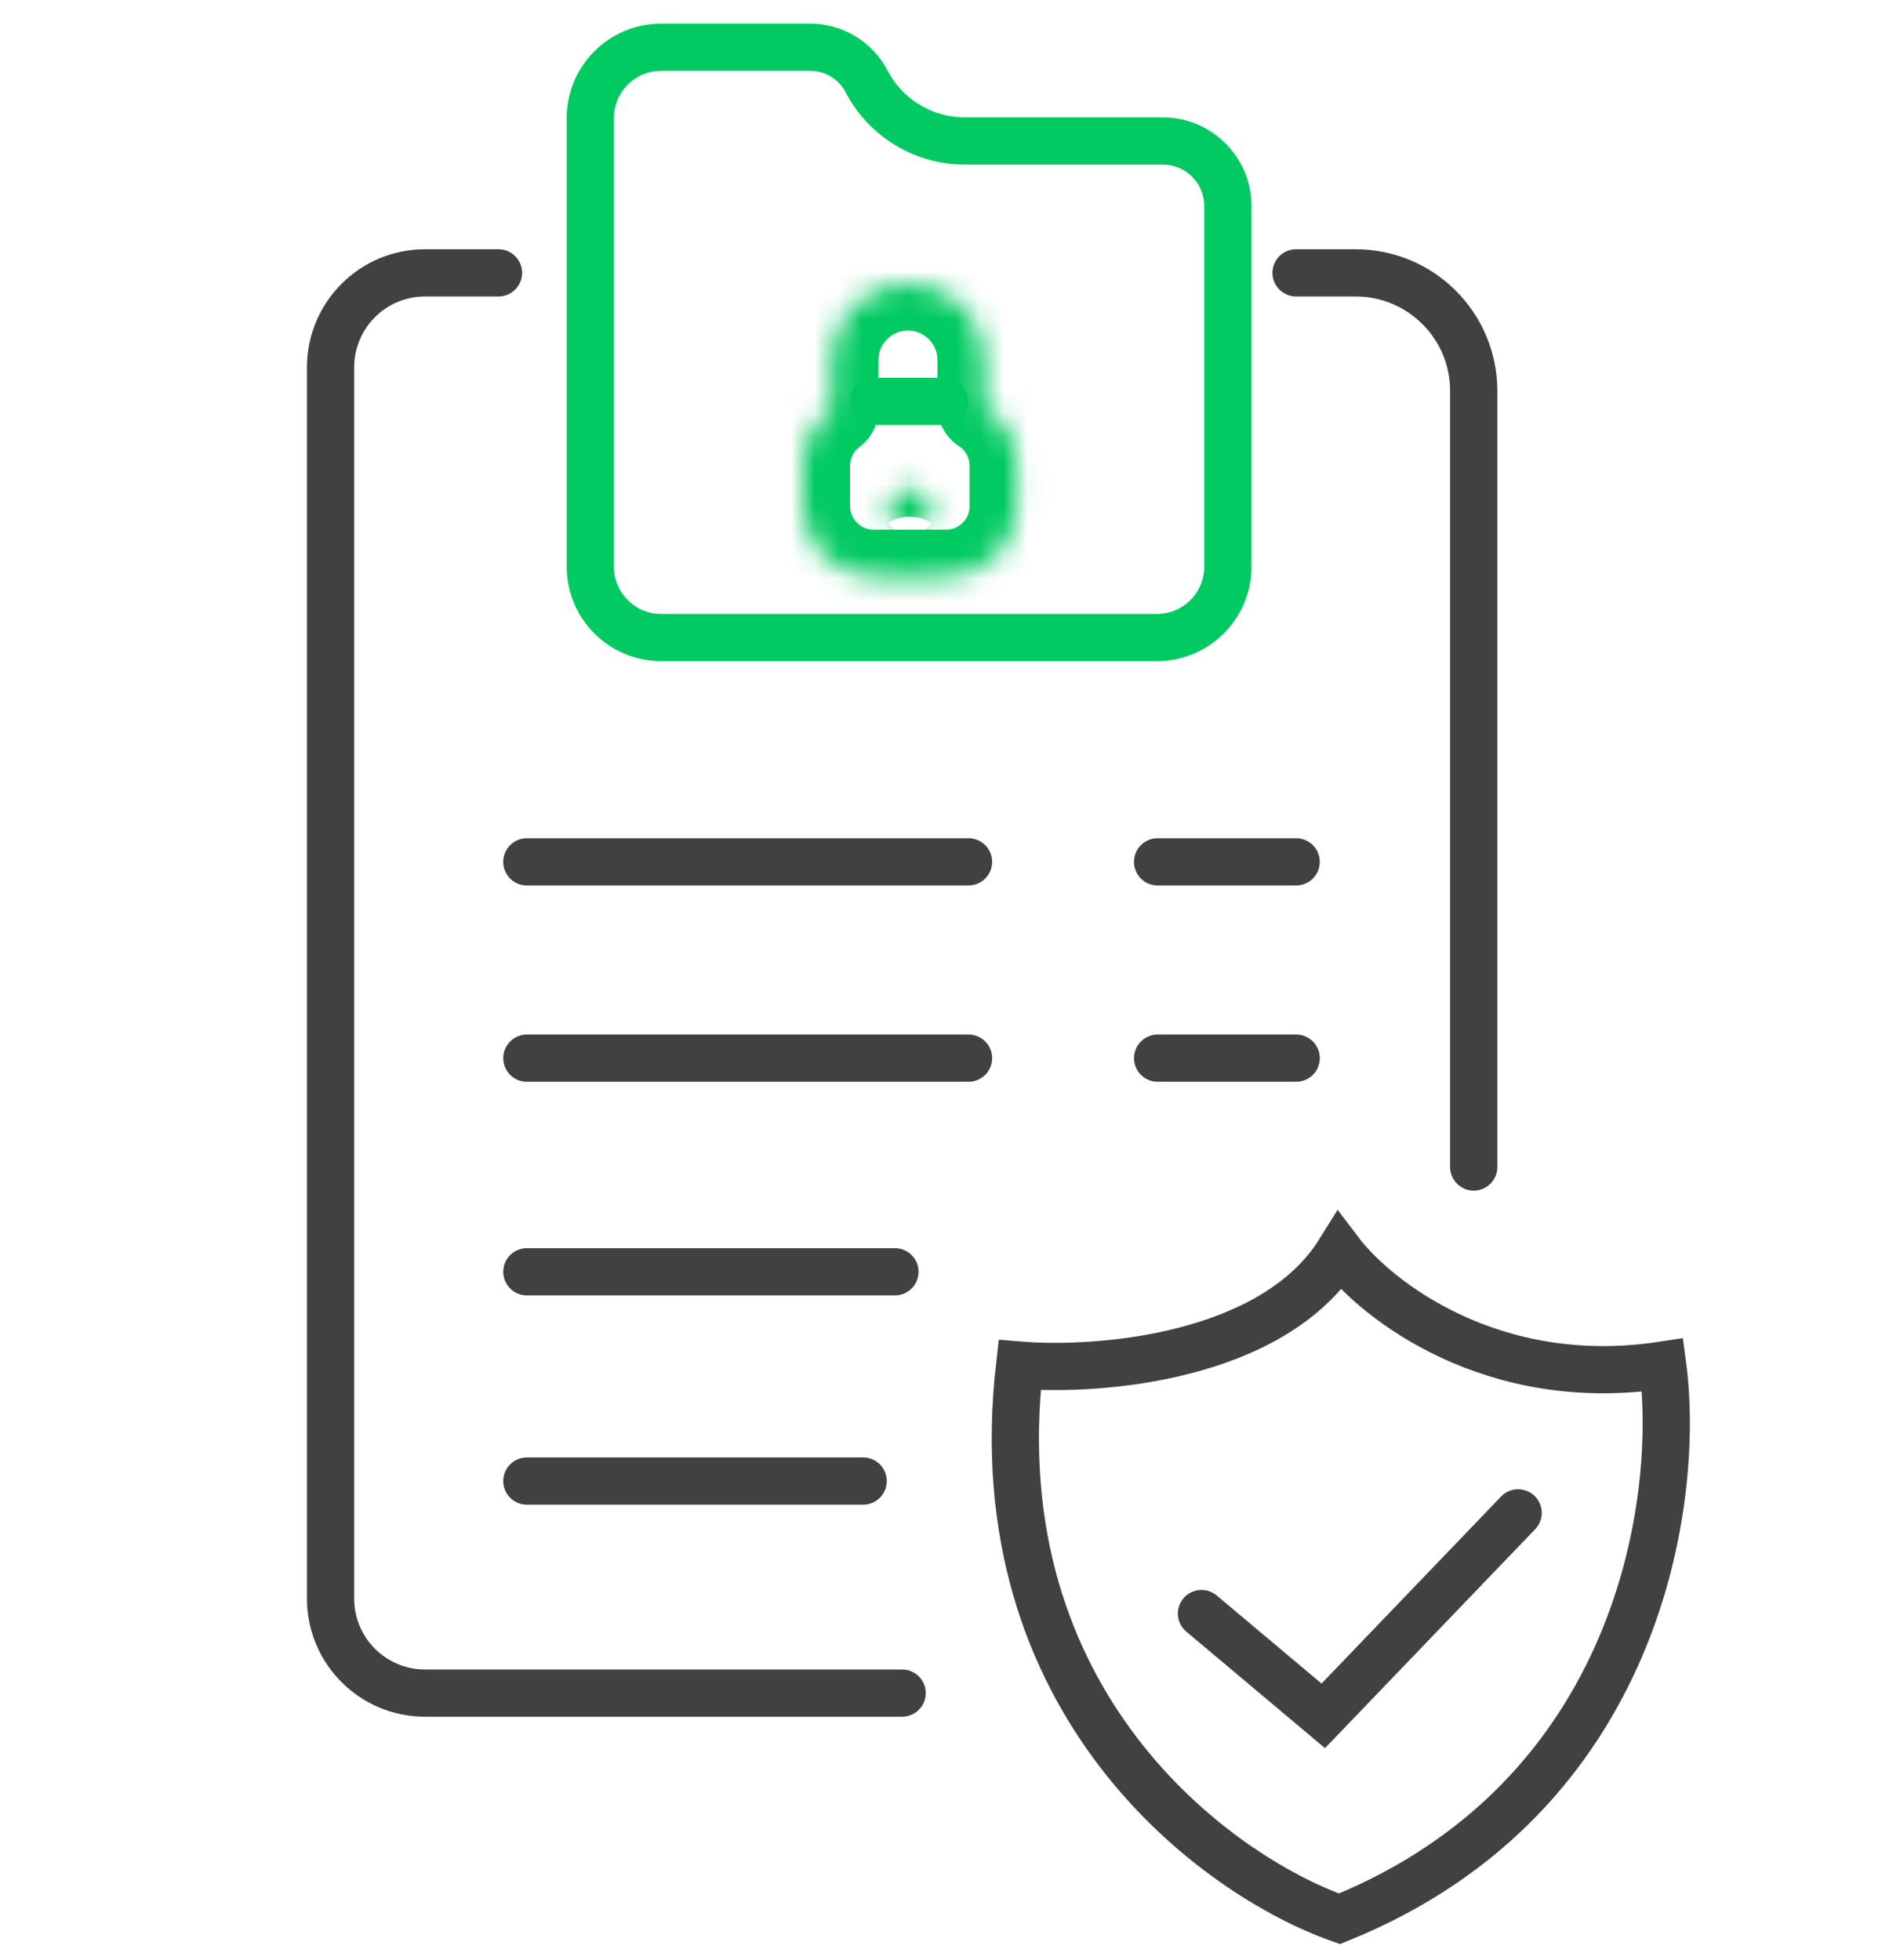
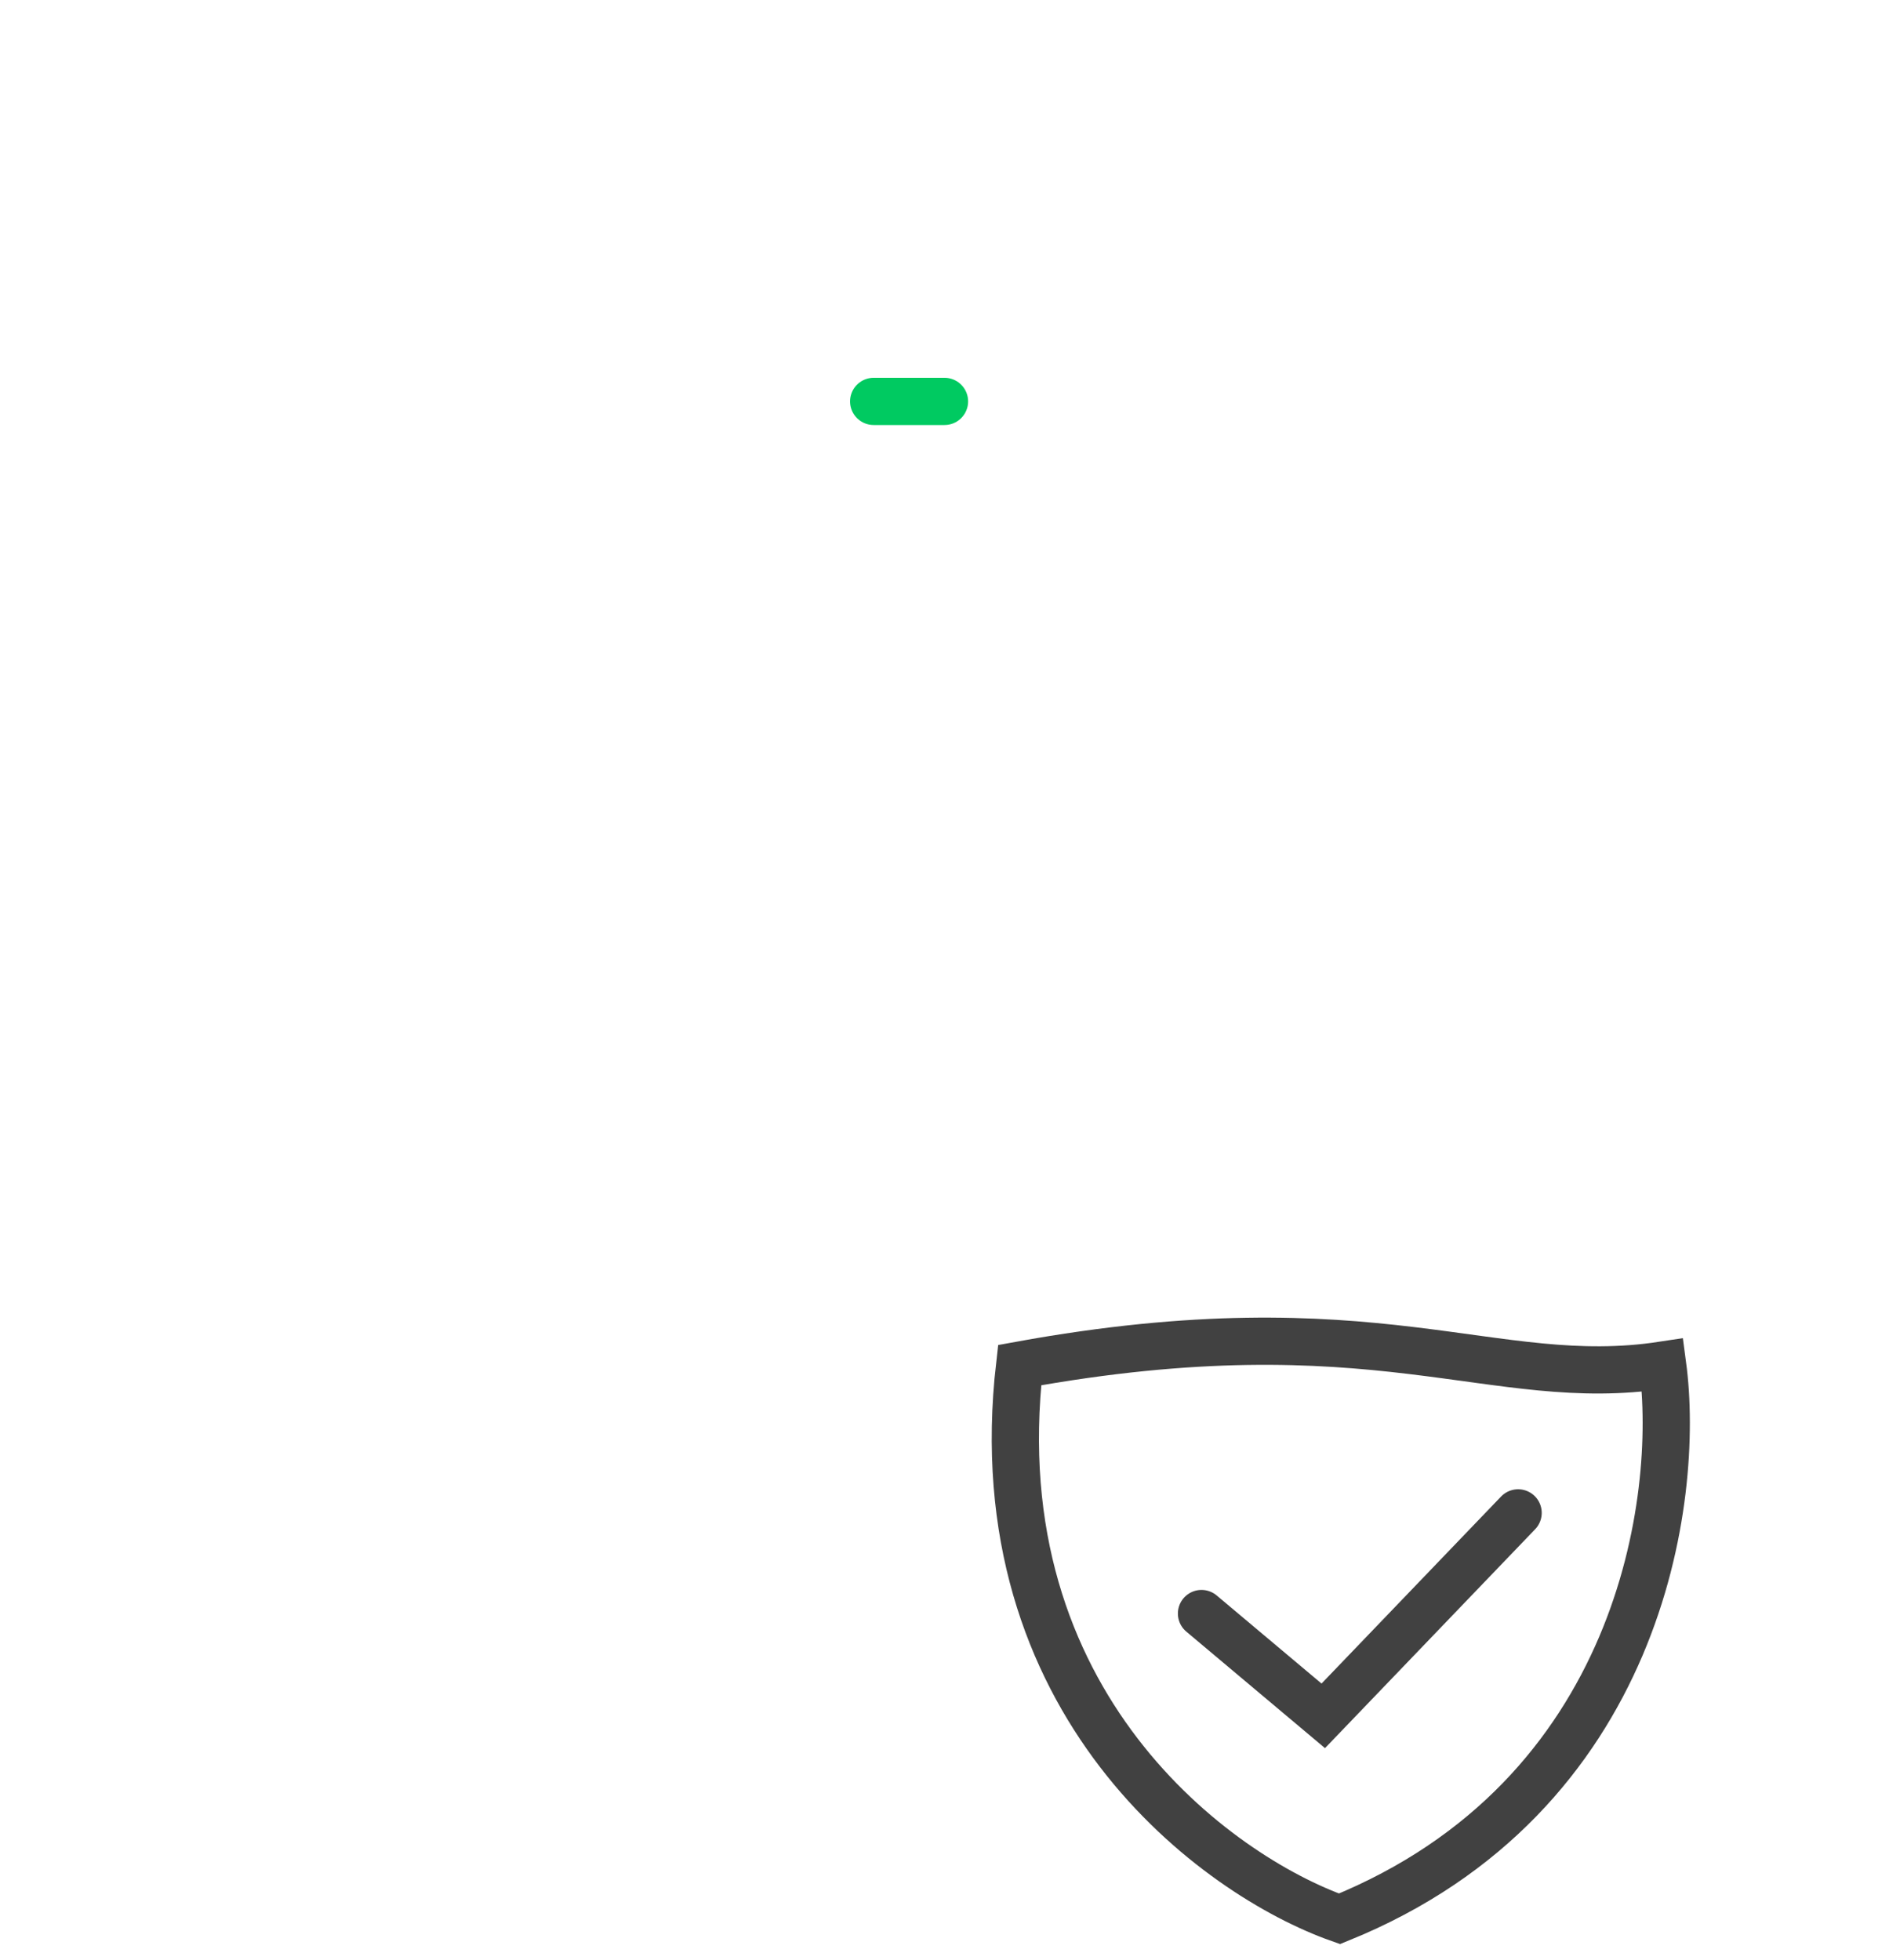
<svg xmlns="http://www.w3.org/2000/svg" width="80" height="83" viewBox="0 0 80 83" fill="none">
-   <path d="M21.111 11.556H18C15.791 11.556 14 13.346 14 15.556V67.704C14 69.914 15.791 71.704 18 71.704H38.206M62.413 49.424V27.143V16.555C62.413 13.794 60.174 11.556 57.413 11.556H54.889" stroke="#414141" stroke-width="2" stroke-linecap="round" />
-   <path d="M50.884 68.335L56.041 72.668L64.293 64.072M43.182 57.814C46.529 58.089 53.923 57.511 56.729 53C58.288 55.063 63.207 58.914 70.414 57.814C71.17 63.476 69.492 76.092 56.729 81.264C51.526 79.43 41.531 72.172 43.182 57.814Z" stroke="#414141" stroke-width="2" stroke-linecap="round" />
-   <path d="M22.313 44.814H41.018M49.026 44.814H54.894M22.313 53.861H37.901M22.313 62.724H36.556M22.312 36.5H41.017M49.025 36.5H54.893" stroke="#414141" stroke-width="2" stroke-linecap="round" />
-   <path d="M25 5C25 3.343 26.343 2 28 2H34.311C35.315 2 36.235 2.558 36.7 3.448C37.508 4.998 39.112 5.971 40.861 5.971H49.243C50.766 5.971 52 7.205 52 8.727V24C52 25.657 50.657 27 49 27H28C26.343 27 25 25.657 25 24V8.727V5Z" stroke="#00CA61" stroke-width="2" />
+   <path d="M50.884 68.335L56.041 72.668L64.293 64.072M43.182 57.814C58.288 55.063 63.207 58.914 70.414 57.814C71.17 63.476 69.492 76.092 56.729 81.264C51.526 79.43 41.531 72.172 43.182 57.814Z" stroke="#414141" stroke-width="2" stroke-linecap="round" />
  <mask id="path-5-inside-1_4226_1200" fill="white">
    <path fill-rule="evenodd" clip-rule="evenodd" d="M38.453 12C36.658 12 35.204 13.454 35.204 15.249V17.329C34.473 17.876 34 18.749 34 19.732V21.433C34 23.089 35.343 24.433 37 24.433H40.065C41.721 24.433 43.065 23.089 43.065 21.433V19.732C43.065 18.679 42.522 17.753 41.701 17.217V15.249C41.701 13.454 40.247 12 38.453 12Z" />
  </mask>
-   <path d="M35.204 17.329L36.402 18.93C36.907 18.552 37.204 17.959 37.204 17.329H35.204ZM41.701 17.217H39.701C39.701 17.893 40.042 18.523 40.609 18.892L41.701 17.217ZM37.204 15.249C37.204 14.559 37.763 14 38.453 14V10C35.554 10 33.204 12.35 33.204 15.249H37.204ZM37.204 17.329V15.249H33.204V17.329H37.204ZM36 19.732C36 19.405 36.154 19.116 36.402 18.93L34.005 15.728C32.792 16.636 32 18.092 32 19.732H36ZM36 21.433V19.732H32V21.433H36ZM37 22.433C36.448 22.433 36 21.985 36 21.433H32C32 24.194 34.239 26.433 37 26.433V22.433ZM40.065 22.433H37V26.433H40.065V22.433ZM41.065 21.433C41.065 21.985 40.617 22.433 40.065 22.433V26.433C42.826 26.433 45.065 24.194 45.065 21.433H41.065ZM41.065 19.732V21.433H45.065V19.732H41.065ZM40.609 18.892C40.887 19.074 41.065 19.383 41.065 19.732H45.065C45.065 17.975 44.157 16.431 42.794 15.542L40.609 18.892ZM39.701 15.249V17.217H43.701V15.249H39.701ZM38.453 14C39.142 14 39.701 14.559 39.701 15.249H43.701C43.701 12.35 41.351 10 38.453 10V14Z" fill="#00CA61" mask="url(#path-5-inside-1_4226_1200)" />
  <mask id="path-7-inside-2_4226_1200" fill="white">
    <path fill-rule="evenodd" clip-rule="evenodd" d="M38.823 22.46C39.189 22.338 39.453 21.992 39.453 21.585C39.453 21.075 39.04 20.662 38.531 20.662C38.021 20.662 37.608 21.075 37.608 21.585C37.608 21.991 37.87 22.335 38.234 22.459V23.586C38.234 23.749 38.366 23.881 38.529 23.881C38.691 23.881 38.823 23.749 38.823 23.586V22.46Z" />
  </mask>
-   <path d="M38.823 22.46L38.19 20.563C37.374 20.835 36.823 21.599 36.823 22.46H38.823ZM38.234 22.459H40.234C40.234 21.602 39.688 20.84 38.877 20.565L38.234 22.459ZM37.453 21.585C37.453 21.106 37.764 20.705 38.19 20.563L39.456 24.357C40.614 23.971 41.453 22.878 41.453 21.585H37.453ZM38.531 22.662C37.936 22.662 37.453 22.18 37.453 21.585H41.453C41.453 19.971 40.145 18.662 38.531 18.662V22.662ZM39.608 21.585C39.608 22.18 39.126 22.662 38.531 22.662V18.662C36.917 18.662 35.608 19.971 35.608 21.585H39.608ZM38.877 20.565C39.3 20.708 39.608 21.108 39.608 21.585H35.608C35.608 22.873 36.441 23.962 37.591 24.352L38.877 20.565ZM40.234 23.586V22.459H36.234V23.586H40.234ZM38.529 21.881C39.471 21.881 40.234 22.644 40.234 23.586H36.234C36.234 24.854 37.261 25.881 38.529 25.881V21.881ZM36.823 23.586C36.823 22.644 37.587 21.881 38.529 21.881V25.881C39.796 25.881 40.823 24.854 40.823 23.586H36.823ZM36.823 22.46V23.586H40.823V22.46H36.823Z" fill="#00CA61" mask="url(#path-7-inside-2_4226_1200)" />
  <path d="M37 17L40 17" stroke="#00CA61" stroke-width="2" stroke-linecap="round" stroke-linejoin="round" />
</svg>